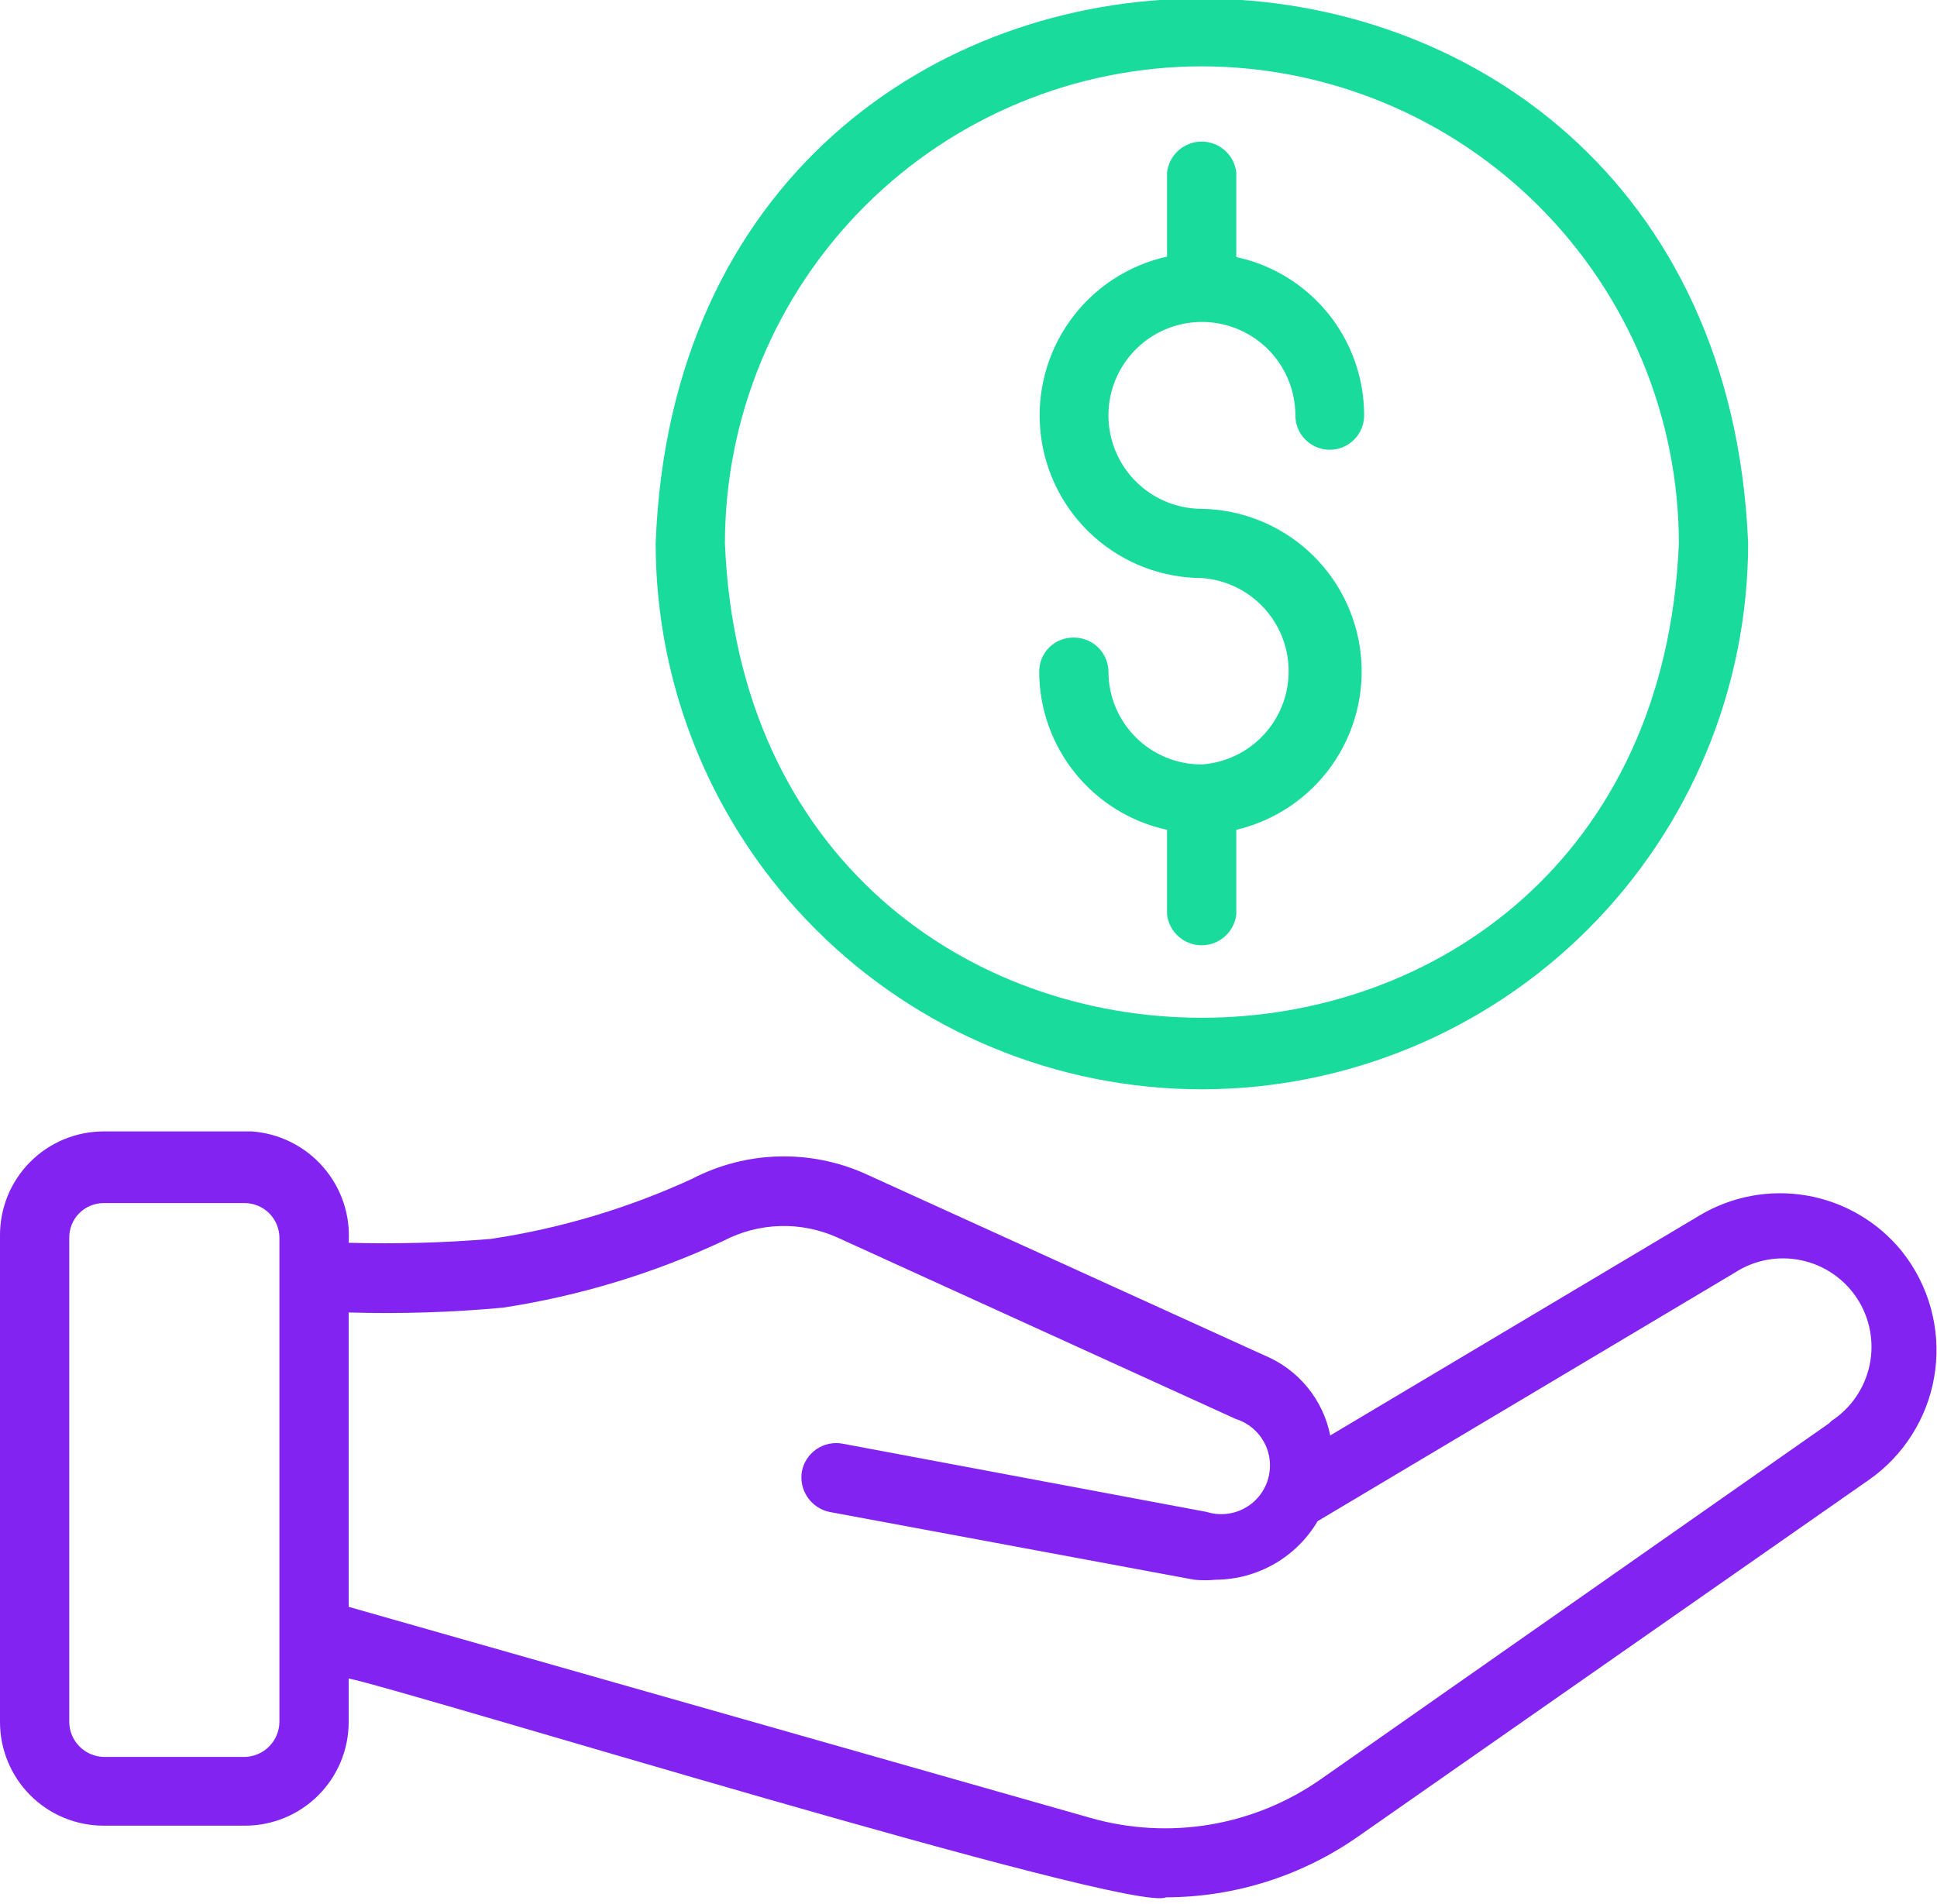
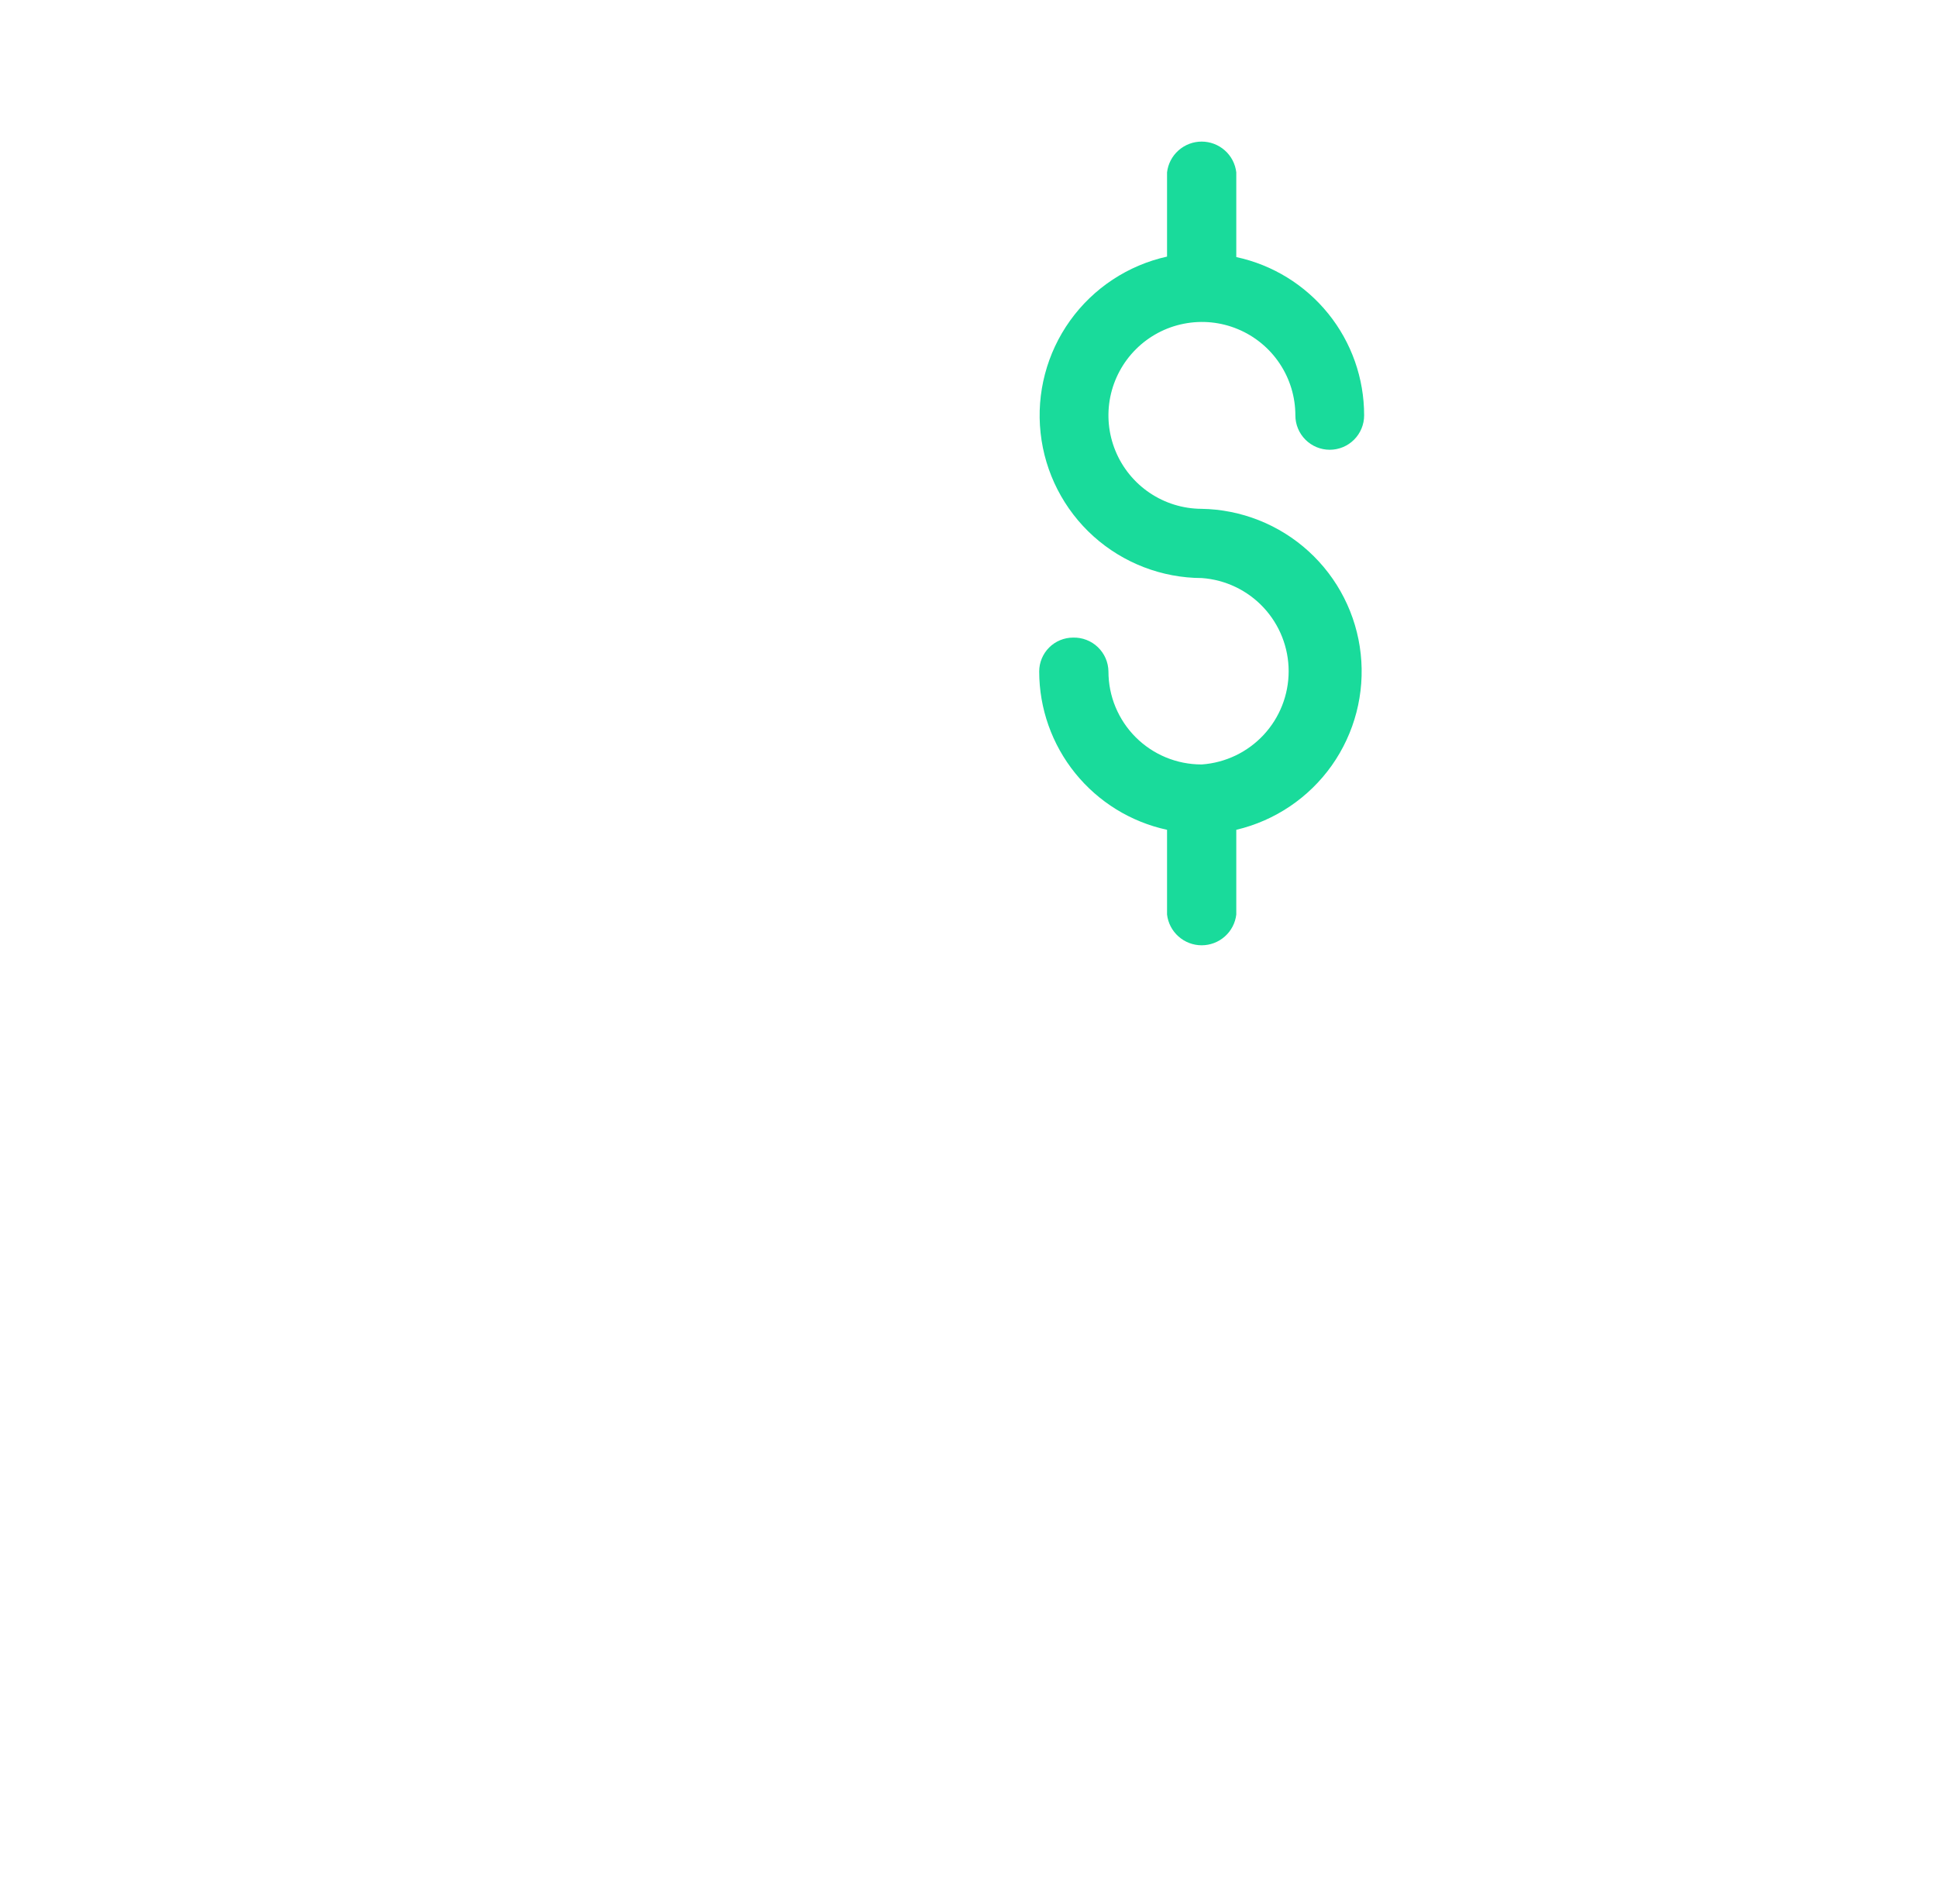
<svg xmlns="http://www.w3.org/2000/svg" width="60" height="59" viewBox="0 0 60 59" fill="none">
-   <path d="M58.905 38.76C58.166 37.854 57.126 37.244 55.974 37.043C54.823 36.842 53.637 37.063 52.635 37.665L41.205 44.475C41.096 43.928 40.854 43.416 40.501 42.985C40.148 42.553 39.694 42.215 39.18 42L26.82 36.375C25.97 35.991 25.043 35.805 24.11 35.831C23.177 35.857 22.263 36.094 21.435 36.525C19.458 37.435 17.362 38.061 15.21 38.385C13.743 38.507 12.271 38.547 10.8 38.505C10.858 37.65 10.575 36.807 10.012 36.161C9.45 35.514 8.655 35.117 7.8 35.055H3.21C2.787 35.055 2.369 35.139 1.978 35.301C1.588 35.463 1.233 35.701 0.935 36.001C0.637 36.3 0.4 36.656 0.24 37.047C0.08 37.438 -0.002 37.857 -2.59852e-05 38.28V53.355C-2.59852e-05 54.206 0.338 55.023 0.94 55.625C1.542 56.227 2.359 56.565 3.21 56.565H7.575C7.998 56.567 8.417 56.485 8.808 56.325C9.199 56.164 9.555 55.928 9.854 55.63C10.154 55.332 10.392 54.977 10.554 54.587C10.716 54.197 10.8 53.778 10.8 53.355V52.005C12.48 52.335 35.07 59.31 36.12 58.785C38.27 58.78 40.366 58.109 42.12 56.865L57.885 45.855C58.416 45.485 58.868 45.014 59.215 44.468C59.563 43.923 59.8 43.314 59.911 42.677C60.023 42.04 60.007 41.387 59.865 40.756C59.724 40.125 59.458 39.528 59.085 39L58.905 38.76ZM8.655 53.355C8.651 53.64 8.536 53.913 8.334 54.114C8.133 54.316 7.86 54.431 7.575 54.435H3.21C2.927 54.427 2.659 54.311 2.46 54.109C2.262 53.908 2.149 53.638 2.145 53.355V38.355C2.143 38.214 2.169 38.074 2.222 37.943C2.274 37.812 2.352 37.693 2.452 37.592C2.551 37.492 2.669 37.412 2.799 37.358C2.929 37.303 3.069 37.275 3.21 37.275H7.575C7.861 37.275 8.136 37.389 8.339 37.591C8.541 37.794 8.655 38.069 8.655 38.355V53.355ZM56.655 44.1L40.935 55.11C39.909 55.834 38.733 56.318 37.495 56.529C36.257 56.739 34.988 56.669 33.78 56.325L10.8 49.785V40.665C12.396 40.712 13.995 40.662 15.585 40.515C17.947 40.153 20.245 39.456 22.41 38.445C22.951 38.162 23.55 38.005 24.16 37.987C24.771 37.969 25.378 38.09 25.935 38.34L38.28 43.965C38.662 44.084 38.981 44.35 39.166 44.705C39.352 45.059 39.389 45.473 39.27 45.855C39.151 46.237 38.885 46.556 38.53 46.741C38.176 46.927 37.762 46.964 37.38 46.845L26.1 44.73C25.82 44.677 25.53 44.737 25.294 44.898C25.058 45.058 24.895 45.305 24.84 45.585C24.791 45.865 24.853 46.153 25.013 46.388C25.172 46.623 25.417 46.787 25.695 46.845L36.99 48.945C37.214 48.967 37.441 48.967 37.665 48.945C38.302 48.94 38.927 48.77 39.479 48.452C40.031 48.134 40.491 47.679 40.815 47.13L53.73 39.435C54.339 39.037 55.08 38.897 55.792 39.047C56.504 39.196 57.127 39.621 57.525 40.23C57.923 40.839 58.062 41.581 57.913 42.292C57.764 43.004 57.339 43.627 56.73 44.025L56.655 44.1Z" fill="#8223F2" />
-   <path d="M37.23 33.75C41.716 33.746 46.018 31.962 49.19 28.79C52.362 25.618 54.146 21.316 54.15 16.83C53.22 -5.67 21.15 -5.67 20.31 16.83C20.31 21.317 22.093 25.621 25.266 28.794C28.439 31.967 32.742 33.75 37.23 33.75ZM37.23 2.055C41.146 2.063 44.9 3.622 47.669 6.391C50.438 9.16 51.997 12.914 52.005 16.83C51.195 36.435 23.25 36.435 22.455 16.83C22.459 12.913 24.017 9.157 26.787 6.387C29.557 3.617 33.313 2.059 37.23 2.055Z" fill="#19DB9B" />
  <path d="M37.215 23.685C36.837 23.685 36.462 23.61 36.113 23.466C35.763 23.321 35.446 23.109 35.178 22.841C34.911 22.574 34.699 22.256 34.554 21.907C34.409 21.558 34.335 21.183 34.335 20.805C34.333 20.664 34.303 20.524 34.247 20.395C34.191 20.266 34.109 20.149 34.007 20.051C33.905 19.953 33.785 19.877 33.653 19.826C33.522 19.775 33.381 19.751 33.24 19.755C32.962 19.755 32.694 19.866 32.498 20.062C32.301 20.259 32.19 20.526 32.19 20.805C32.191 21.952 32.585 23.064 33.305 23.956C34.025 24.848 35.029 25.467 36.15 25.71V28.335C36.181 28.598 36.307 28.84 36.505 29.015C36.703 29.191 36.958 29.288 37.222 29.288C37.487 29.288 37.742 29.191 37.94 29.015C38.138 28.84 38.264 28.598 38.295 28.335V25.71C39.492 25.428 40.544 24.718 41.254 23.715C41.963 22.711 42.282 21.482 42.149 20.26C42.017 19.038 41.442 17.907 40.533 17.079C39.624 16.251 38.444 15.784 37.215 15.765C36.643 15.762 36.085 15.59 35.611 15.27C35.137 14.95 34.768 14.497 34.551 13.967C34.334 13.438 34.279 12.857 34.392 12.296C34.506 11.736 34.783 11.221 35.188 10.818C35.594 10.414 36.109 10.14 36.671 10.03C37.232 9.919 37.813 9.977 38.341 10.197C38.869 10.416 39.321 10.787 39.638 11.263C39.956 11.739 40.125 12.298 40.125 12.87C40.125 13.152 40.237 13.423 40.437 13.623C40.637 13.823 40.907 13.935 41.19 13.935C41.472 13.935 41.743 13.823 41.943 13.623C42.143 13.423 42.255 13.152 42.255 12.87C42.256 11.723 41.864 10.609 41.143 9.717C40.422 8.824 39.417 8.205 38.295 7.965V5.34C38.264 5.077 38.138 4.835 37.94 4.66C37.742 4.484 37.487 4.387 37.222 4.387C36.958 4.387 36.703 4.484 36.505 4.66C36.307 4.835 36.181 5.077 36.15 5.34V7.95C34.939 8.219 33.87 8.925 33.147 9.933C32.425 10.941 32.099 12.18 32.233 13.413C32.366 14.646 32.95 15.787 33.872 16.617C34.794 17.446 35.99 17.907 37.23 17.91C37.96 17.963 38.643 18.29 39.141 18.825C39.64 19.361 39.917 20.066 39.917 20.797C39.917 21.529 39.64 22.234 39.141 22.77C38.643 23.305 37.96 23.632 37.23 23.685H37.215Z" fill="#19DB9B" />
</svg>